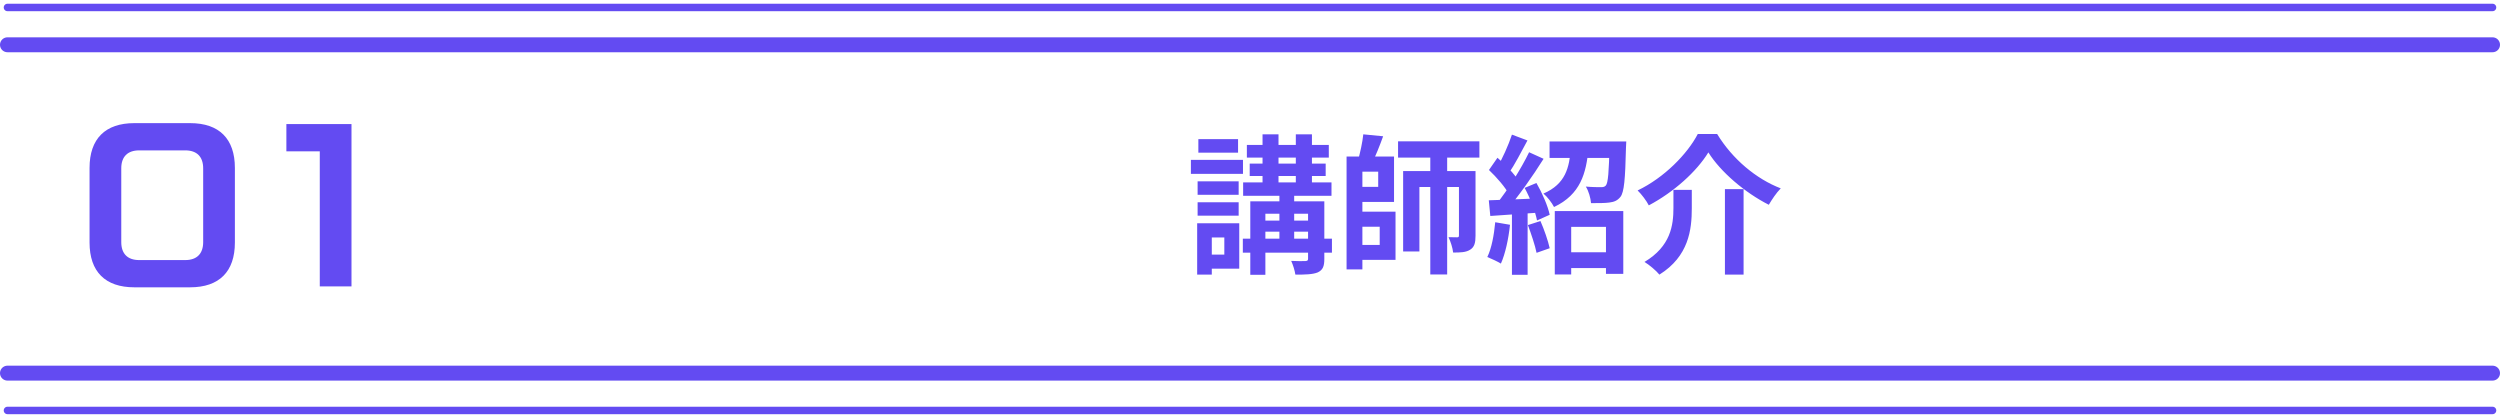
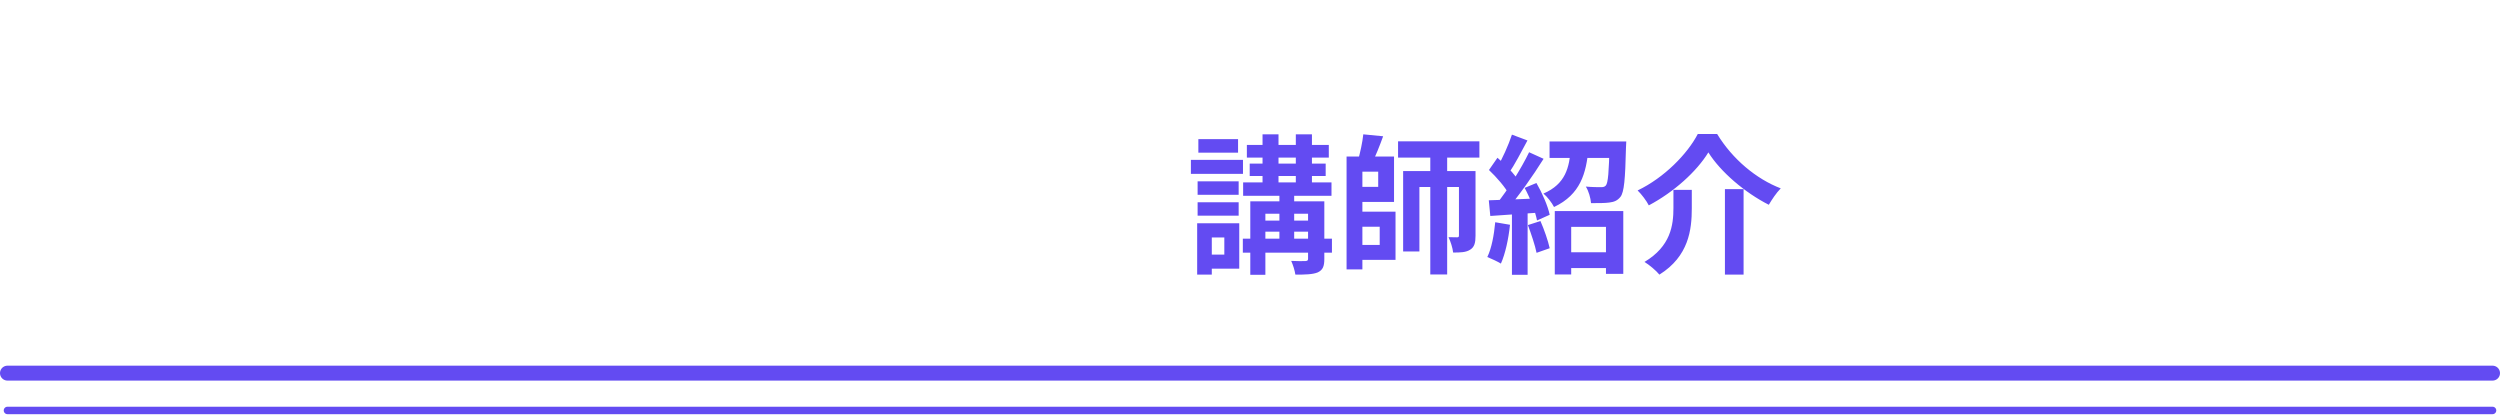
<svg xmlns="http://www.w3.org/2000/svg" width="335" height="56" viewBox="0 0 335 56" fill="none">
  <g clip-path="url(#clip0_1253_3776)">
-     <path d="M1 6H334" stroke="#634BF2" stroke-width="2" stroke-linecap="round" stroke-linejoin="round" />
    <path d="M334 50H1" stroke="#634BF2" stroke-width="2" stroke-linecap="round" stroke-linejoin="round" />
-     <path d="M1 1H334" stroke="#634BF2" stroke-linecap="round" stroke-linejoin="round" />
    <path d="M1 55H334" stroke="#634BF2" stroke-linecap="round" stroke-linejoin="round" />
-     <path d="M18 38.5C14.1 38.5 12 36.4 12 32.5V22.5C12 18.6 14.1 16.5 18 16.5H25.475C29.375 16.5 31.475 18.6 31.475 22.5V32.5C31.475 36.4 29.375 38.5 25.475 38.5H18ZM18.65 34.85H24.825C26.375 34.85 27.225 34 27.225 32.45V22.55C27.225 21 26.375 20.15 24.825 20.15H18.65C17.1 20.15 16.25 21 16.25 22.55V32.45C16.25 34 17.1 34.85 18.65 34.85ZM42.85 38.375V20.275H38.375V16.625H47.1V38.375H42.85Z" fill="#634BF2" />
    <path d="M167.08 19.42H178.06V21.12H167.08V19.42ZM166.58 24.44H178.42V26.24H166.58V24.44ZM166.54 31.98H178.48V33.86H166.54V31.98ZM168.6 29.56H176.6V31.04H168.6V29.56ZM167.46 21.92H177.64V23.58H167.46V21.92ZM169.18 18H171.32V25.24H169.18V18ZM173.64 18H175.8V25.24H173.64V18ZM171.44 25.34H173.42V33.1H171.44V25.34ZM175.28 26.98H177.46V34.7C177.46 35.68 177.26 36.18 176.58 36.5C175.9 36.78 174.92 36.8 173.58 36.8C173.5 36.24 173.26 35.48 173.02 34.96C173.8 35 174.7 35 174.94 34.98C175.2 34.96 175.28 34.9 175.28 34.66V26.98ZM167.54 26.98H176.08V28.64H169.56V36.82H167.54V26.98ZM160.48 24.3H165.98V26.1H160.48V24.3ZM160.58 18.64H165.9V20.46H160.58V18.64ZM160.48 27.1H165.98V28.9H160.48V27.1ZM159.58 21.42H166.56V23.3H159.58V21.42ZM161.58 29.92H166.06V36H161.58V34.12H164.06V31.82H161.58V29.92ZM160.42 29.92H162.38V36.8H160.42V29.92ZM181.32 20.98H186.8V27.06H181.32V25.04H184.68V23H181.32V20.98ZM181.38 28.36H187V34.82H181.38V32.82H184.88V30.38H181.38V28.36ZM180.44 20.98H182.56V36.1H180.44V20.98ZM187.34 18.94H198.24V21.12H187.34V18.94ZM182.68 18L185.34 18.26C184.88 19.54 184.32 20.92 183.86 21.84L181.98 21.48C182.26 20.46 182.58 19.04 182.68 18ZM191.66 19.98H193.92V36.78H191.66V19.98ZM188.02 22.92H196.66V25.06H190.2V33.7H188.02V22.92ZM195.5 22.92H197.72V31.58C197.72 32.52 197.58 33.1 197 33.46C196.44 33.82 195.72 33.84 194.72 33.84C194.66 33.24 194.38 32.36 194.1 31.78C194.6 31.8 195.1 31.8 195.26 31.8C195.44 31.8 195.5 31.74 195.5 31.54V22.92ZM209.46 33.8H216.36V35.92H209.46V33.8ZM208.34 28.28H217.52V36.7H215.2V30.4H210.54V36.78H208.34V28.28ZM207.64 18.96H216.8V21.16H207.64V18.96ZM215.68 18.96H217.92C217.92 18.96 217.9 19.54 217.88 19.82C217.78 24 217.64 25.74 217.14 26.38C216.72 26.9 216.28 27.06 215.64 27.14C215.1 27.22 214.18 27.22 213.2 27.22C213.14 26.52 212.88 25.6 212.5 25C213.34 25.08 214.16 25.08 214.54 25.08C214.82 25.08 215.02 25.04 215.18 24.86C215.48 24.52 215.6 23.08 215.68 19.3V18.96ZM210.5 19.86H212.86C212.56 23.24 211.78 26.06 208.24 27.74C207.96 27.18 207.32 26.34 206.82 25.94C209.82 24.64 210.28 22.44 210.5 19.86ZM202.6 18.04L204.68 18.82C203.86 20.34 202.94 22.12 202.16 23.24L200.56 22.54C201.28 21.36 202.14 19.44 202.6 18.04ZM204.9 20.4L206.84 21.28C205.4 23.58 203.44 26.36 201.92 28.1L200.54 27.32C202.02 25.5 203.86 22.56 204.9 20.4ZM199.52 22.78L200.66 21.14C201.72 22.06 202.96 23.32 203.48 24.24L202.24 26.1C201.76 25.14 200.54 23.74 199.52 22.78ZM204.3 25.18L205.88 24.52C206.66 25.86 207.42 27.62 207.66 28.78L205.96 29.54C205.74 28.38 205.06 26.56 204.3 25.18ZM199.5 26.84C201.34 26.78 204.04 26.68 206.68 26.56L206.66 28.46C204.2 28.64 201.64 28.8 199.7 28.94L199.5 26.84ZM204.74 30.16L206.42 29.62C206.92 30.76 207.44 32.26 207.66 33.26L205.9 33.88C205.7 32.88 205.18 31.34 204.74 30.16ZM200.36 29.78L202.34 30.12C202.14 32.04 201.7 34.04 201.12 35.32C200.7 35.06 199.8 34.64 199.3 34.44C199.88 33.26 200.2 31.48 200.36 29.78ZM202.6 27.9H204.7V36.82H202.6V27.9ZM228.92 20.42C227.36 22.98 224.3 25.74 220.94 27.52C220.64 26.92 219.96 26.02 219.44 25.52C223 23.82 226.12 20.62 227.5 17.96H230.1C232.16 21.34 235.34 23.98 238.62 25.24C238 25.88 237.46 26.7 237.02 27.44C233.82 25.82 230.54 23.02 228.92 20.42ZM231.14 25.34H233.64V36.8H231.14V25.34ZM224.24 25.44H226.7V27.92C226.7 30.76 226.3 34.34 222.36 36.8C221.94 36.28 221 35.48 220.36 35.1C223.88 33 224.24 30.18 224.24 27.86V25.44Z" fill="#634BF2" />
  </g>
  <defs>
    <clipPath id="clip0_1253_3776">
      <rect width="335" height="56" fill="white" />
    </clipPath>
  </defs>
</svg>